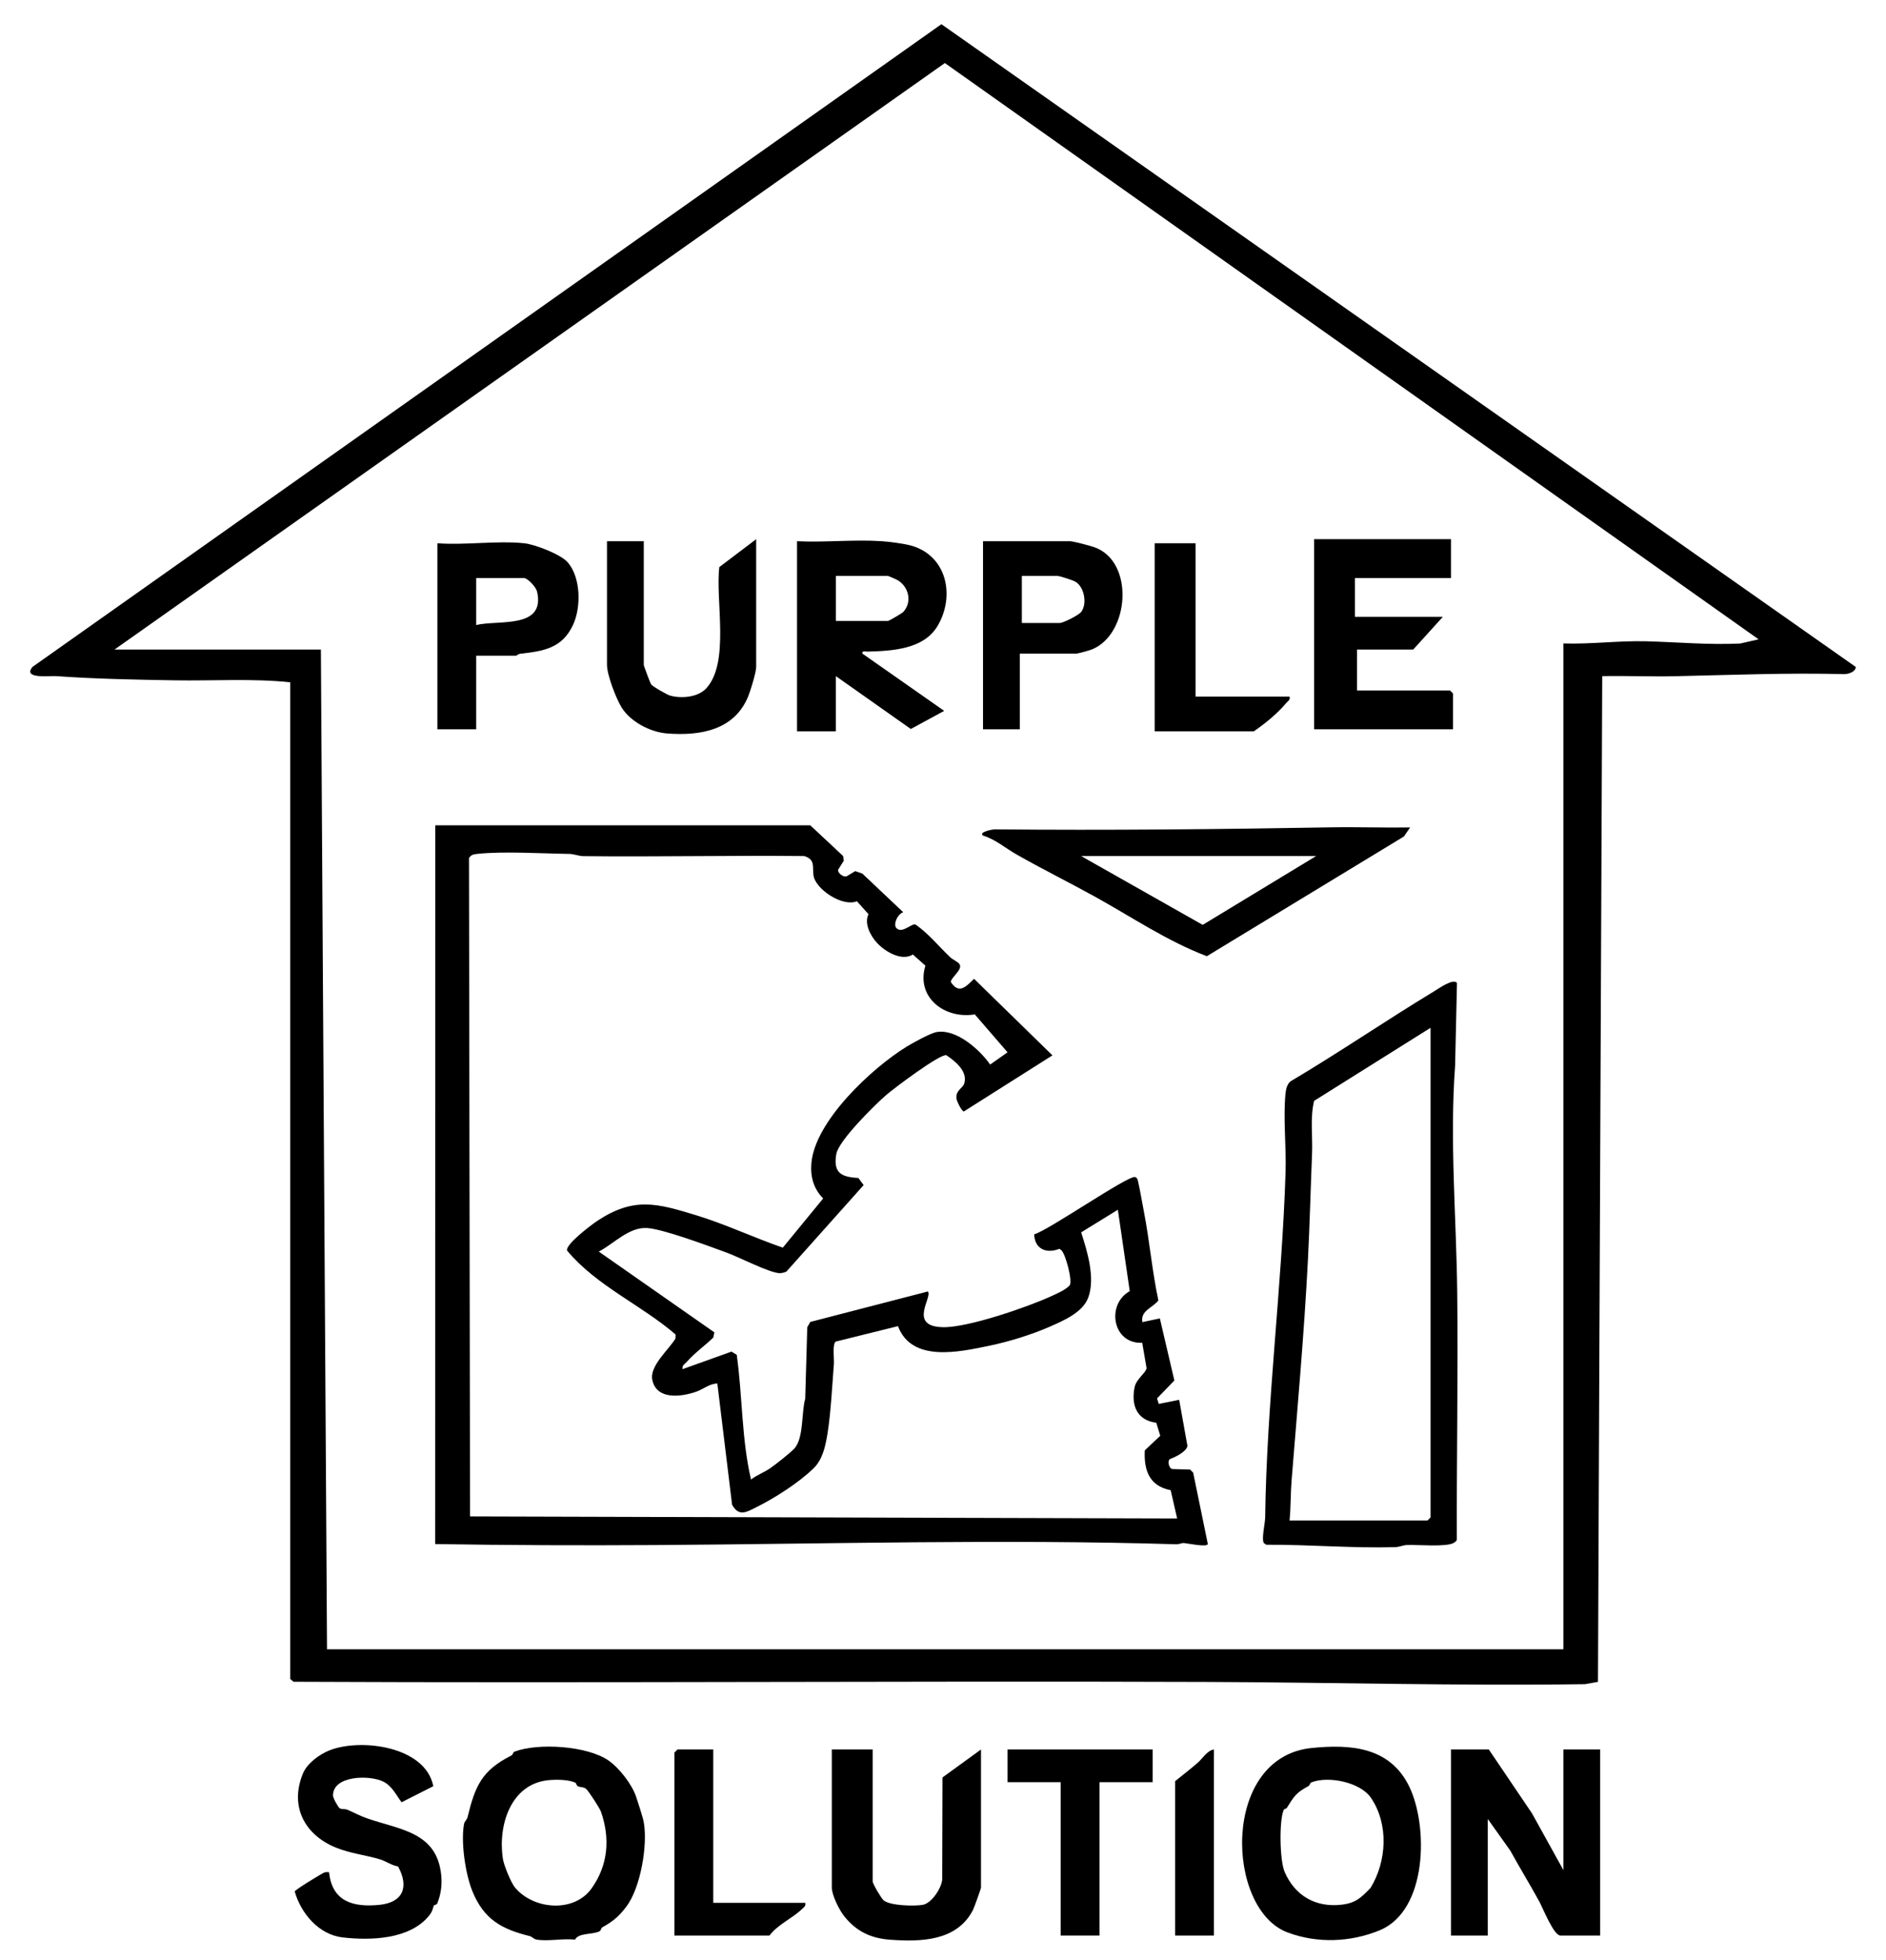
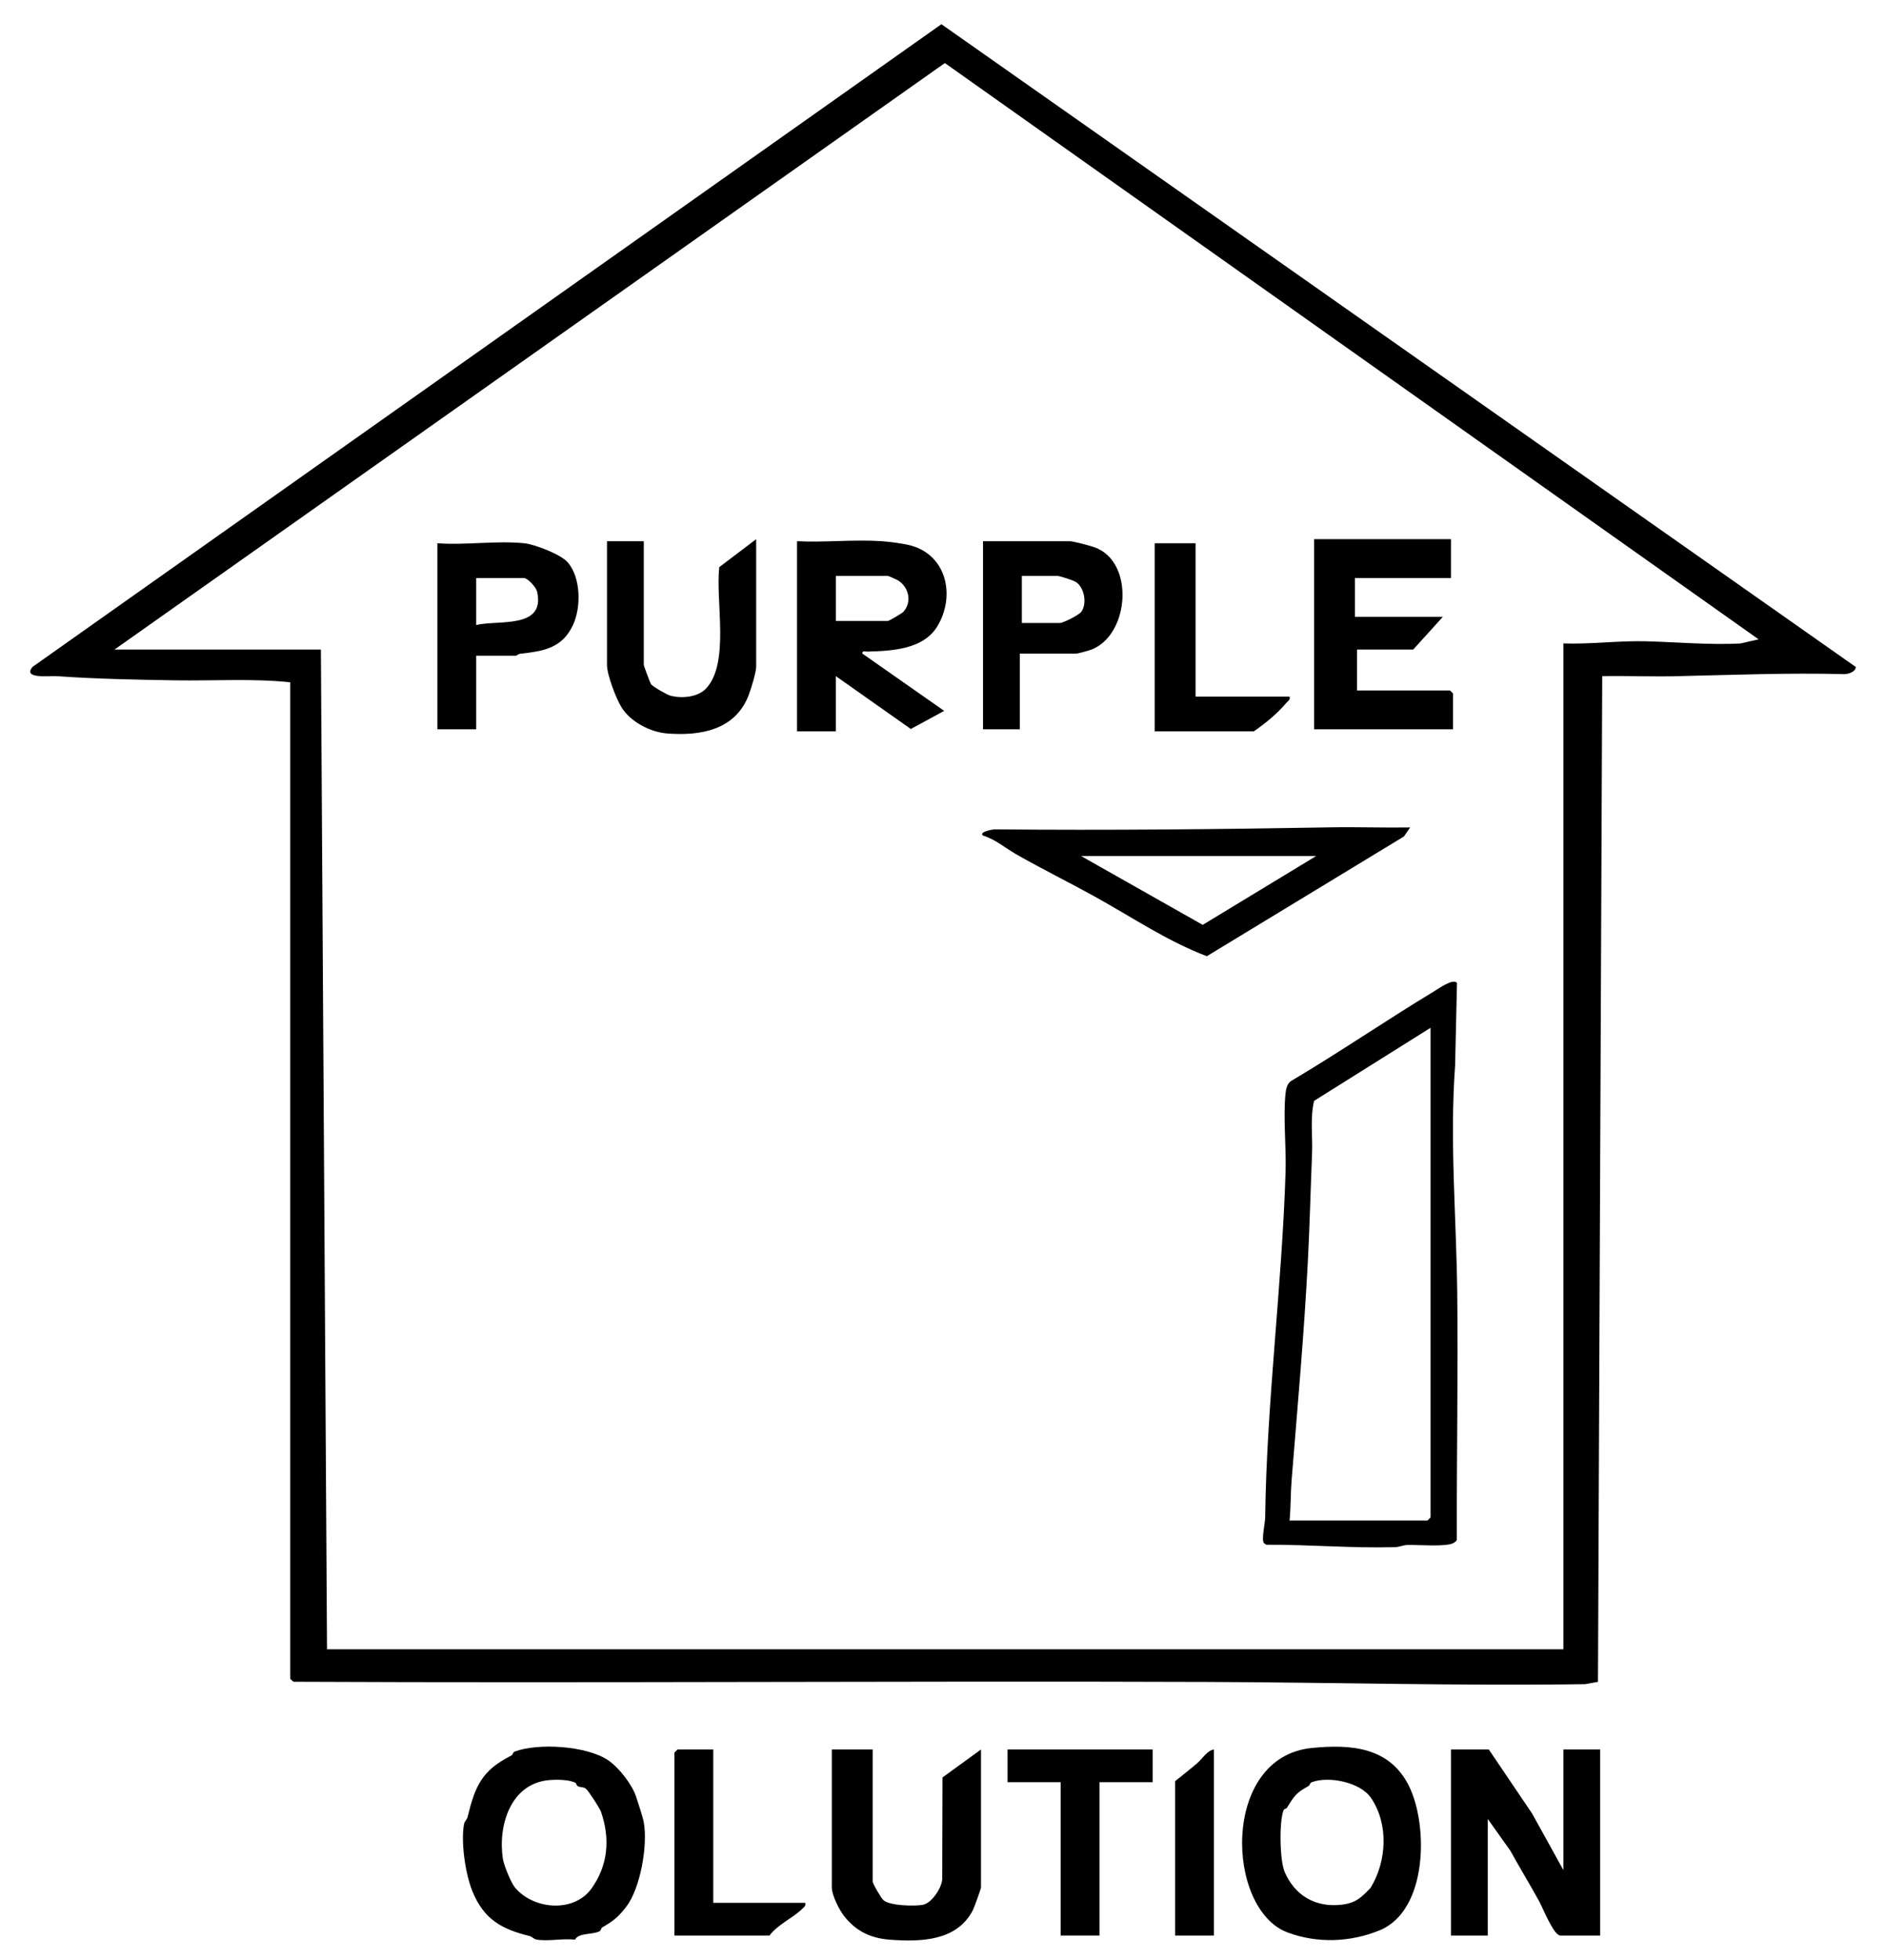
<svg xmlns="http://www.w3.org/2000/svg" id="Layer_1" version="1.1" viewBox="0 0 922.88 958.6">
  <path d="M142.02,333.72c-18.73-1.95-37.7-.63-56.55-.95s-38.97-.69-57.94-2.06c-3.14-.23-16.76,1.56-11.57-4.55L460.66,11.84l447.42,314.38c-.01,2.4-3.55,3.45-5.53,3.52-27.67-.73-55.47.42-82.98,1.02-11.83.26-23.72-.28-35.55-.05l-2.08,491.93-6.38,1.13c-61.63.88-123.54-.87-185-1.09-148.96-.54-297.96.61-446.91-.09l-1.64-1.36v-487.5ZM56.02,317.72h101l3,489h605v-492c13.56.46,26.97-1.41,40.55-1.05,15.19.41,30.64,1.83,46,1.09l8.96-2.05L462.35,30.84,56.02,317.72Z" />
  <path d="M728.52,855.72l21.17,31.3,15.33,27.7v-59h18v91h-19.5c-3.23,0-8.56-13.47-10.32-16.68-4.58-8.36-9.57-16.49-14.16-24.84l-11.02-15.48v57h-18v-91h18.5Z" />
  <path d="M641.8,855c19.43-1.97,38.32-.41,47.72,18.72s9.19,60.84-14.51,70.49c-14.3,5.82-30.39,6.45-44.98,1-30.28-11.3-32.62-85.72,11.77-90.21ZM670.67,923.4c7.88-12.89,9-31.07.19-44.02-5.21-7.67-20.78-10.84-29.1-7.6-.83.32-.71,1.42-1.51,1.85-6.13,3.31-7.02,4.98-10.62,10.74-.22.35-1.23.27-1.55,1.09-2.22,5.63-1.86,24.61.54,30.16,5.05,11.65,15.15,17.47,27.81,16.02,7.04-.81,9.59-3.43,14.23-8.23Z" />
  <path d="M297.71,861.07c5.26,3.63,11.59,11.74,13.6,17.87.95,2.89,3.25,9.86,3.7,12.3,2.02,11.18-1.53,32.19-8.56,41.4-3.86,5.06-6.55,7.11-11.73,10.09-.63.36-.57,1.56-1.41,1.95-3.77,1.74-10.18.63-11.92,4.05-5.73-.7-13.42.95-18.84-.03-1.4-.25-2.26-1.45-3.3-1.7-13.79-3.39-22.44-8.14-28.08-21.92-3.43-8.39-5.72-23.98-4.12-32.83.25-1.4,1.45-2.26,1.7-3.3,3.79-15.45,6.92-22.89,21.5-30.31.81-.41.69-1.54,1.51-1.86,11.5-4.39,35.56-2.88,45.95,4.29ZM281.71,872.08c-3.16-1.71-9.58-1.71-13.19-1.37-18.67,1.77-24.94,22.2-22.45,38.47.48,3.15,3.98,11.72,5.92,14.05,9.03,10.85,28.85,12.53,37.49.44,8.12-11.37,9.15-24.41,4.6-37.49-.62-1.79-6.05-10.15-7.3-11.19s-2.95-.7-4.02-1.31c-.77-.43-.77-1.45-1.05-1.59Z" />
  <path d="M427.02,855.72v64.5c0,1.19,4.17,8.21,5.28,9.21,3.07,2.75,15.13,3,19.22,2.28,4.34-.76,9.22-8.16,9.54-12.46l.14-49.86,18.83-13.67v67.5c0,.59-3.36,9.92-3.95,11.05-7.84,15.19-25.4,15.61-40.6,14.49-9.45-.7-16.57-4.14-22.44-11.56-2.41-3.04-6.01-10.28-6.01-13.99v-67.5h20Z" />
-   <path d="M212.02,873.69l-15.53,7.84c-2.68-3.59-4.53-7.78-8.75-10.01-6.49-3.42-24.81-3.27-24.8,6.73,0,1.25,2.57,5.78,3.31,6.25.86.55,2.6.19,3.77.7,3.26,1.42,6.38,3.1,9.77,4.26,16.24,5.59,34.09,6.69,36.13,27.86.46,4.8-.17,9.23-1.94,13.69-.3.75-1.5.74-1.61.95-.69,1.37-.47,2.65-2.39,5.02-9.38,11.61-28.38,12.28-42.36,10.66-11.62-1.35-20.35-11.74-23.4-22.45.07-.86,13.61-9.01,14.48-9.3.77-.26,1.54-.2,2.32-.17,1.45,14.31,11.64,17.26,24.51,16.01,11.79-1.14,14.7-8.82,9.27-18.78-3.25-.54-5.87-2.6-8.97-3.53-6.96-2.08-14.3-2.82-21.34-5.66-15.4-6.2-22.9-20.18-16.24-36.33,2.02-4.89,7.94-9.25,12.79-11.21,15.27-6.15,47.15-2.16,50.99,17.46Z" />
+   <path d="M212.02,873.69l-15.53,7.84Z" />
  <polygon points="564.02 855.72 564.02 871.72 538.02 871.72 538.02 946.72 519.02 946.72 519.02 871.72 493.02 871.72 493.02 855.72 564.02 855.72" />
  <path d="M349.02,855.72v75h45c.35,1.64-.52,2.04-1.51,2.99-4.78,4.63-11.8,7.49-15.99,13.01h-46.5v-89.5l1.5-1.5h17.5Z" />
  <path d="M594.02,855.72v91h-19v-75.5c3.64-2.98,7.48-5.89,11.02-8.98,2.46-2.14,4.65-6.04,7.98-6.52Z" />
-   <path d="M396.52,403.72l16.05,14.99.33,2.3-2.77,4.38c-.34,1.57,2.5,3.84,4.18,3.22l4.19-2.52,3.46,1.2,20.05,18.93c-2.72.66-5.44,6.43-3.03,8.04,2.79,2.23,7.15-2.74,9.04-2.04,6.4,4.47,11.33,10.68,16.98,16.02,1.24,1.17,3.97,2.3,4.59,3.47,1.41,2.65-3.8,5.95-4.36,8.52,3.95,6.29,7.47,2.42,11.4-1.47l38.37,37.45-43.38,27.45c-1.2-.35-3.51-5.11-3.62-6.52-.3-3.84,3.17-4.99,3.83-7.12,1.84-5.92-4.36-10.98-8.75-13.88-3.09-.79-25.91,16.38-29.56,19.57-5.66,4.94-23.14,22.19-24.28,28.72-1.62,9.22,2.31,11.31,10.78,11.75l2.59,3.48-37.83,42.35c-1.04.39-2.13.75-3.27.73-4.87-.08-20.04-7.91-25.98-10.07-8.6-3.12-31.11-11.6-39.05-12.02-8.76-.46-16.19,7.74-23.47,11.54l56.55,39.5-.51,2.53c-4.26,4.12-9.11,7.5-13.04,11.97-.99,1.12-2.4,1.64-2,3.5l23.95-8.58,2.55,1.58c2.85,20.23,2.33,41.12,6.99,61,2.92-2.29,6.38-3.43,9.43-5.57s9.17-6.97,11.59-9.41c4.9-4.95,3.56-17.92,5.5-24.5l1-35,1.47-2.61,57.53-14.9c2.55,2.62-10.01,17.17,7.5,17.47,12.21.21,41.55-9.9,53.18-15.29,2.96-1.37,6.5-2.85,8.74-5.17,1.45-2.37-1.96-14.9-3.93-17.05l-1.09-.84c-6.44,2.58-12.12.07-12.36-7.07,7.02-1.94,45.96-28.96,49.37-28.03,1.15.32,1.33,1.51,1.55,2.5,1.03,4.65,1.82,9.57,2.74,14.26,2.81,14.45,4.04,29.2,7.11,43.6-2.75,3.64-8.88,4.95-7.81,10.61l8.53-1.82,7.11,30.37-8.48,8.75.84,2.7,9.99-2.01,4.03,22.49c-.2,2.7-5.93,5.61-8.43,6.43-1.42.64-.8,4.55,1.03,4.95l8.74.26,1.48,1.52,7.16,34.84c.02,1.83-10.34-.35-11.62-.42s-2.45.64-3.72.6c-84.73-2.59-170.41-.15-255.13.38-35.86.22-71.76.1-107.61-.49l.06-351.56h183.5ZM429.34,461.4c-3.27-3.42-6.62-9.57-4.36-14.25l-5.66-6.32c-7.12,2.91-20.28-5.9-21.26-12.66-.6-4.12,1.04-7.82-4.55-9.45-36-.37-72.04.45-108.04.04-2.39-.03-4.51-1.06-6.91-1.09-13.33-.18-32.42-1.39-45.1,0-1.77.19-2.96.42-3.97,2.04l.52,322.02,346,.99-3.16-13.83c-10.46-2.03-13.16-9.72-12.67-19.48l7.57-7.13-1.94-6.36c-9.51-1.25-12.45-8.59-10.59-17.49.83-3.94,5.55-6.97,5.83-9.25l-2.13-12.38c-14.73.63-17.62-18.98-6.1-25.25l-5.82-39.83-17.96,11.06c3.05,9.43,7,22.34,3.46,31.93-2.67,7.23-12.08,11.25-18.8,14.2-9.02,3.95-20.02,7.34-29.66,9.34-14.69,3.03-37.89,8.31-44.63-9.6l-30.42,7.54c-1.82,1.18-.74,8.43-.95,11.05-.85,10.56-1.47,23.63-3.11,33.89-.98,6.08-2.37,12.79-6.88,17.12-7.4,7.13-18.78,14.39-28,19-4.81,2.4-8.47,4.73-11.82-1.23l-7.21-59.3c-3.82.01-6.83,2.79-10.46,4.04-7.37,2.55-19.27,4.03-21.36-5.77-1.46-6.85,8.02-14.78,11.35-20.31l.03-1.95c-16.96-14.59-38.61-23.71-53.07-41.01-1.08-2.89,11.85-12.61,14.57-14.43,18-12.01,29.39-8.75,48.7-2.84,14.42,4.41,28.06,10.91,42.27,15.81l19.75-24.06c-4.63-4.69-6.28-10.45-5.79-16.99,1.54-20.74,29.74-46.9,46.69-57.3,3.06-1.88,11.7-6.67,14.85-7.15,9.52-1.45,20.81,8.56,25.96,15.94l8.5-6-16.02-18.54c-14.49,2.43-28.93-8.1-24.17-23.83l-6.12-5.46c-5.49,3.43-13.44-1.37-17.38-5.48Z" />
  <path d="M712.95,480.8l-.92,40.43c-2.7,36.81.61,74.1,1.04,110.94.46,40.29-.32,80.62-.19,120.9-.21.79-.81,1.14-1.45,1.55-3.38,2.2-17.75.88-22.92,1.08-1.92.08-3.76,1-5.94,1.06-21.18.57-41.86-1.3-62.92-1.18l-1.19-.8c-1.28-1.9.59-9.54.63-12.55.71-56.01,8.21-112.75,9.98-168.97.38-12.21-1.19-26.21-.06-38.06.21-2.22.72-5.02,2.63-6.37,23.7-14.04,46.51-29.68,70.07-43.93,2.15-1.3,9.45-6.53,11.23-4.11ZM700.02,502.72l-56.99,35.74c-2.01,8.34-.65,17.2-1,25.77-.71,17.28-1.14,34.8-2.02,51.98-1.86,36.17-5.1,72.02-8,108-.51,6.28-.35,13.15-.99,19.51h67.5l1.5-1.5v-239.5Z" />
  <path d="M690.02,404.72l-3.03,4.42-96.45,58.57c-19.44-7.39-36.73-19.16-54.83-29.17-12.68-7.01-25.78-13.47-38.36-20.64-5.42-3.08-10.27-7.35-16.32-9.19-2.47-1.89,5.69-3.31,6.45-3.04,54.67.51,109.48-.05,164-1,12.84-.22,25.72.26,38.54.05ZM644.02,418.72h-115l59.5,33.66,55.5-33.66Z" />
  <path d="M431.52,264.72c3.53.24,11.24,1.21,14.74,2.26,17.16,5.13,21.11,24.57,12.59,39.08-6.8,11.58-22.31,12.33-34.35,12.66-1.13.03-2.75-.64-2.48.99l39.99,28-16.32,8.86-36.68-25.85v27h-19v-93c13.58.68,28.01-.92,41.5,0ZM409.02,303.72h25.5c.44,0,6.86-3.71,7.54-4.46,4.36-4.86,2.65-12.08-2.67-15.4-.61-.38-4.6-2.14-4.86-2.14h-25.5v22Z" />
  <polygon points="710.02 263.72 710.02 282.72 663.02 282.72 663.02 301.72 706.02 301.72 691.52 317.72 664.02 317.72 664.02 337.72 709.52 337.72 711.02 339.22 711.02 356.72 643.02 356.72 643.02 263.72 710.02 263.72" />
  <path d="M370.02,263.72v62.5c0,2.56-2.68,11.35-3.82,14.18-6.66,16.66-23.34,19.63-39.73,18.36-8.27-.64-17.92-5.69-22.29-12.71-2.72-4.36-7.16-15.97-7.16-20.83v-60.5h18v60.5c0,.5,3.23,9.03,3.54,9.46.83,1.15,7.89,5.17,9.42,5.58,5.63,1.51,13.54.78,17.55-3.52,11.73-12.58,4.47-43.03,6.45-59.36l18.04-13.66Z" />
  <path d="M256.52,265.72c5.19.54,17.78,5.37,21.22,9.27,6.5,7.37,6.7,21.98,2.68,30.63-5.34,11.5-14.45,12.85-25.85,14.15-.94.11-1.8.95-2.05.95h-19.5v36h-19v-91c13.6,1.03,29.13-1.38,42.5,0ZM256.52,282.72h-23.5v23c10.76-2.64,33.94,2.14,29.8-16.3-.5-2.21-4.23-6.26-6.3-6.7Z" />
  <path d="M499.02,319.72v37h-18v-92h42.5c1.7,0,9.91,2.21,12.04,2.96,19.68,6.98,17.21,42.4-1.15,49.93-1.28.53-7.01,2.11-7.89,2.11h-27.5ZM500.02,304.72h18.5c1.79,0,9.38-3.85,10.56-5.43,2.96-3.96,1.55-11.87-2.55-14.58-1.29-.86-7.87-2.99-9.01-2.99h-17.5v23Z" />
  <path d="M585.02,265.72v75h46c.41,1.72-.66,2-1.5,3-4.38,5.26-10.37,10.13-16,14h-48.5v-92h20Z" />
</svg>